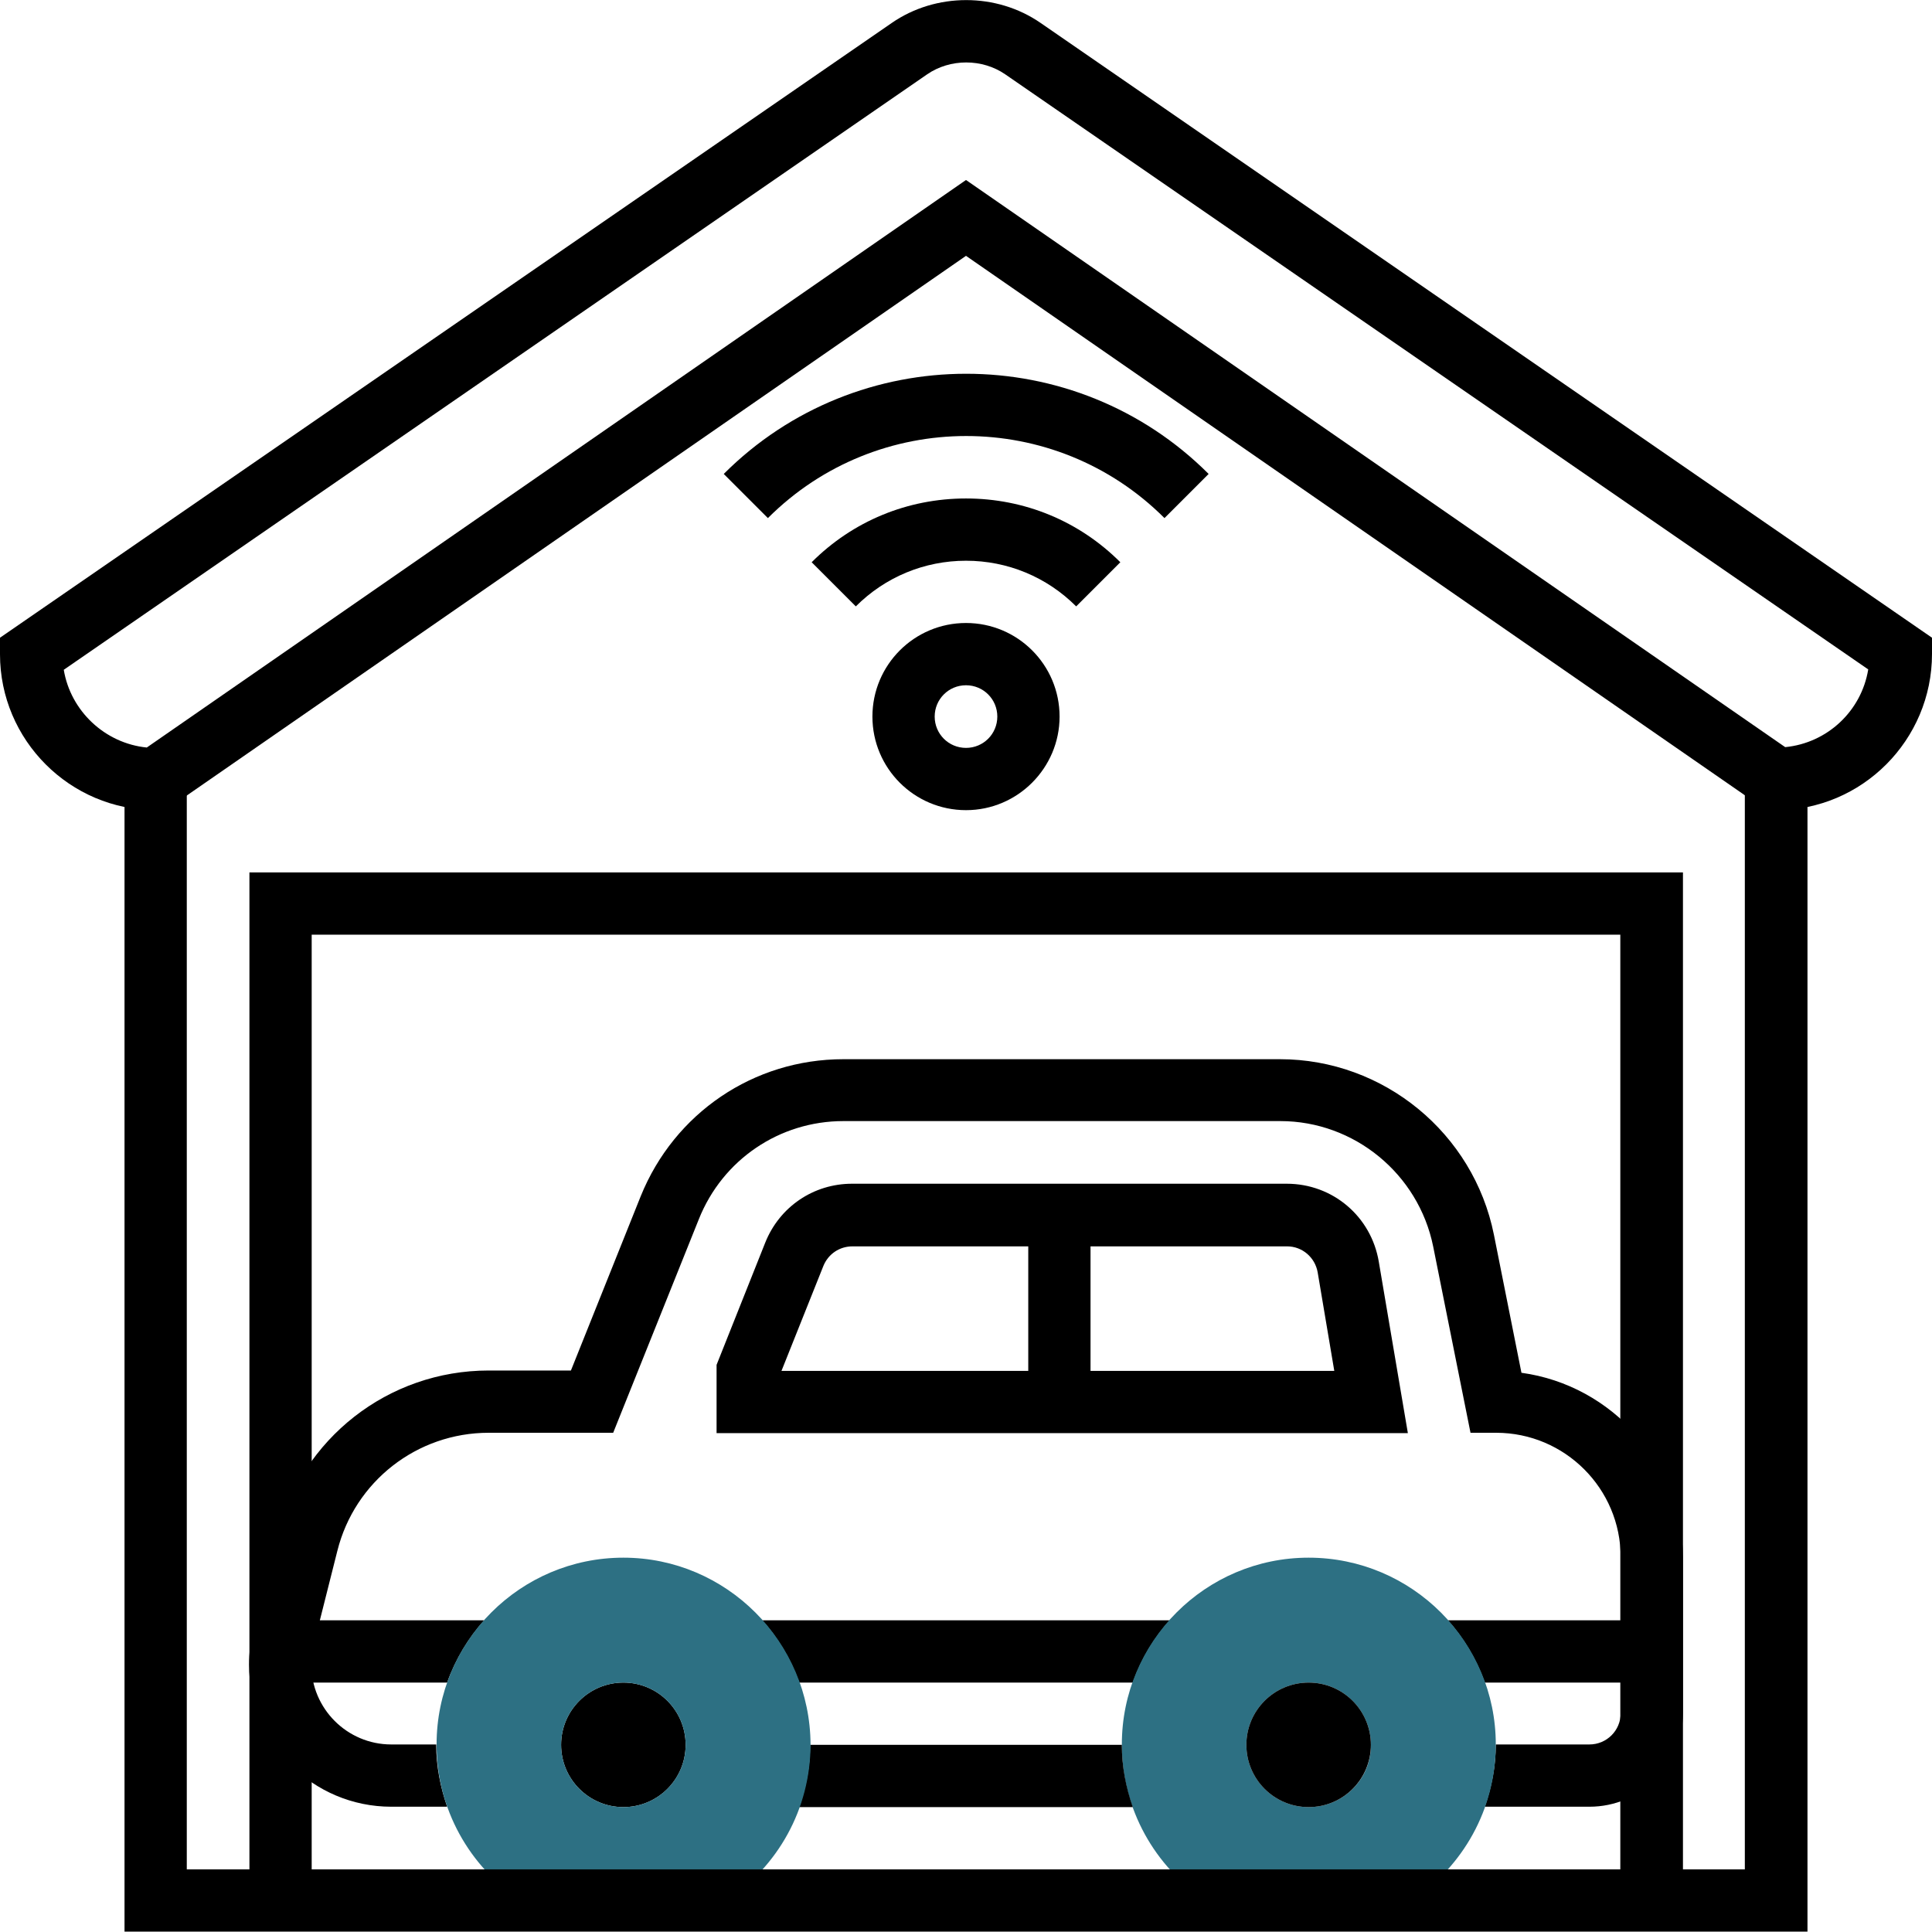
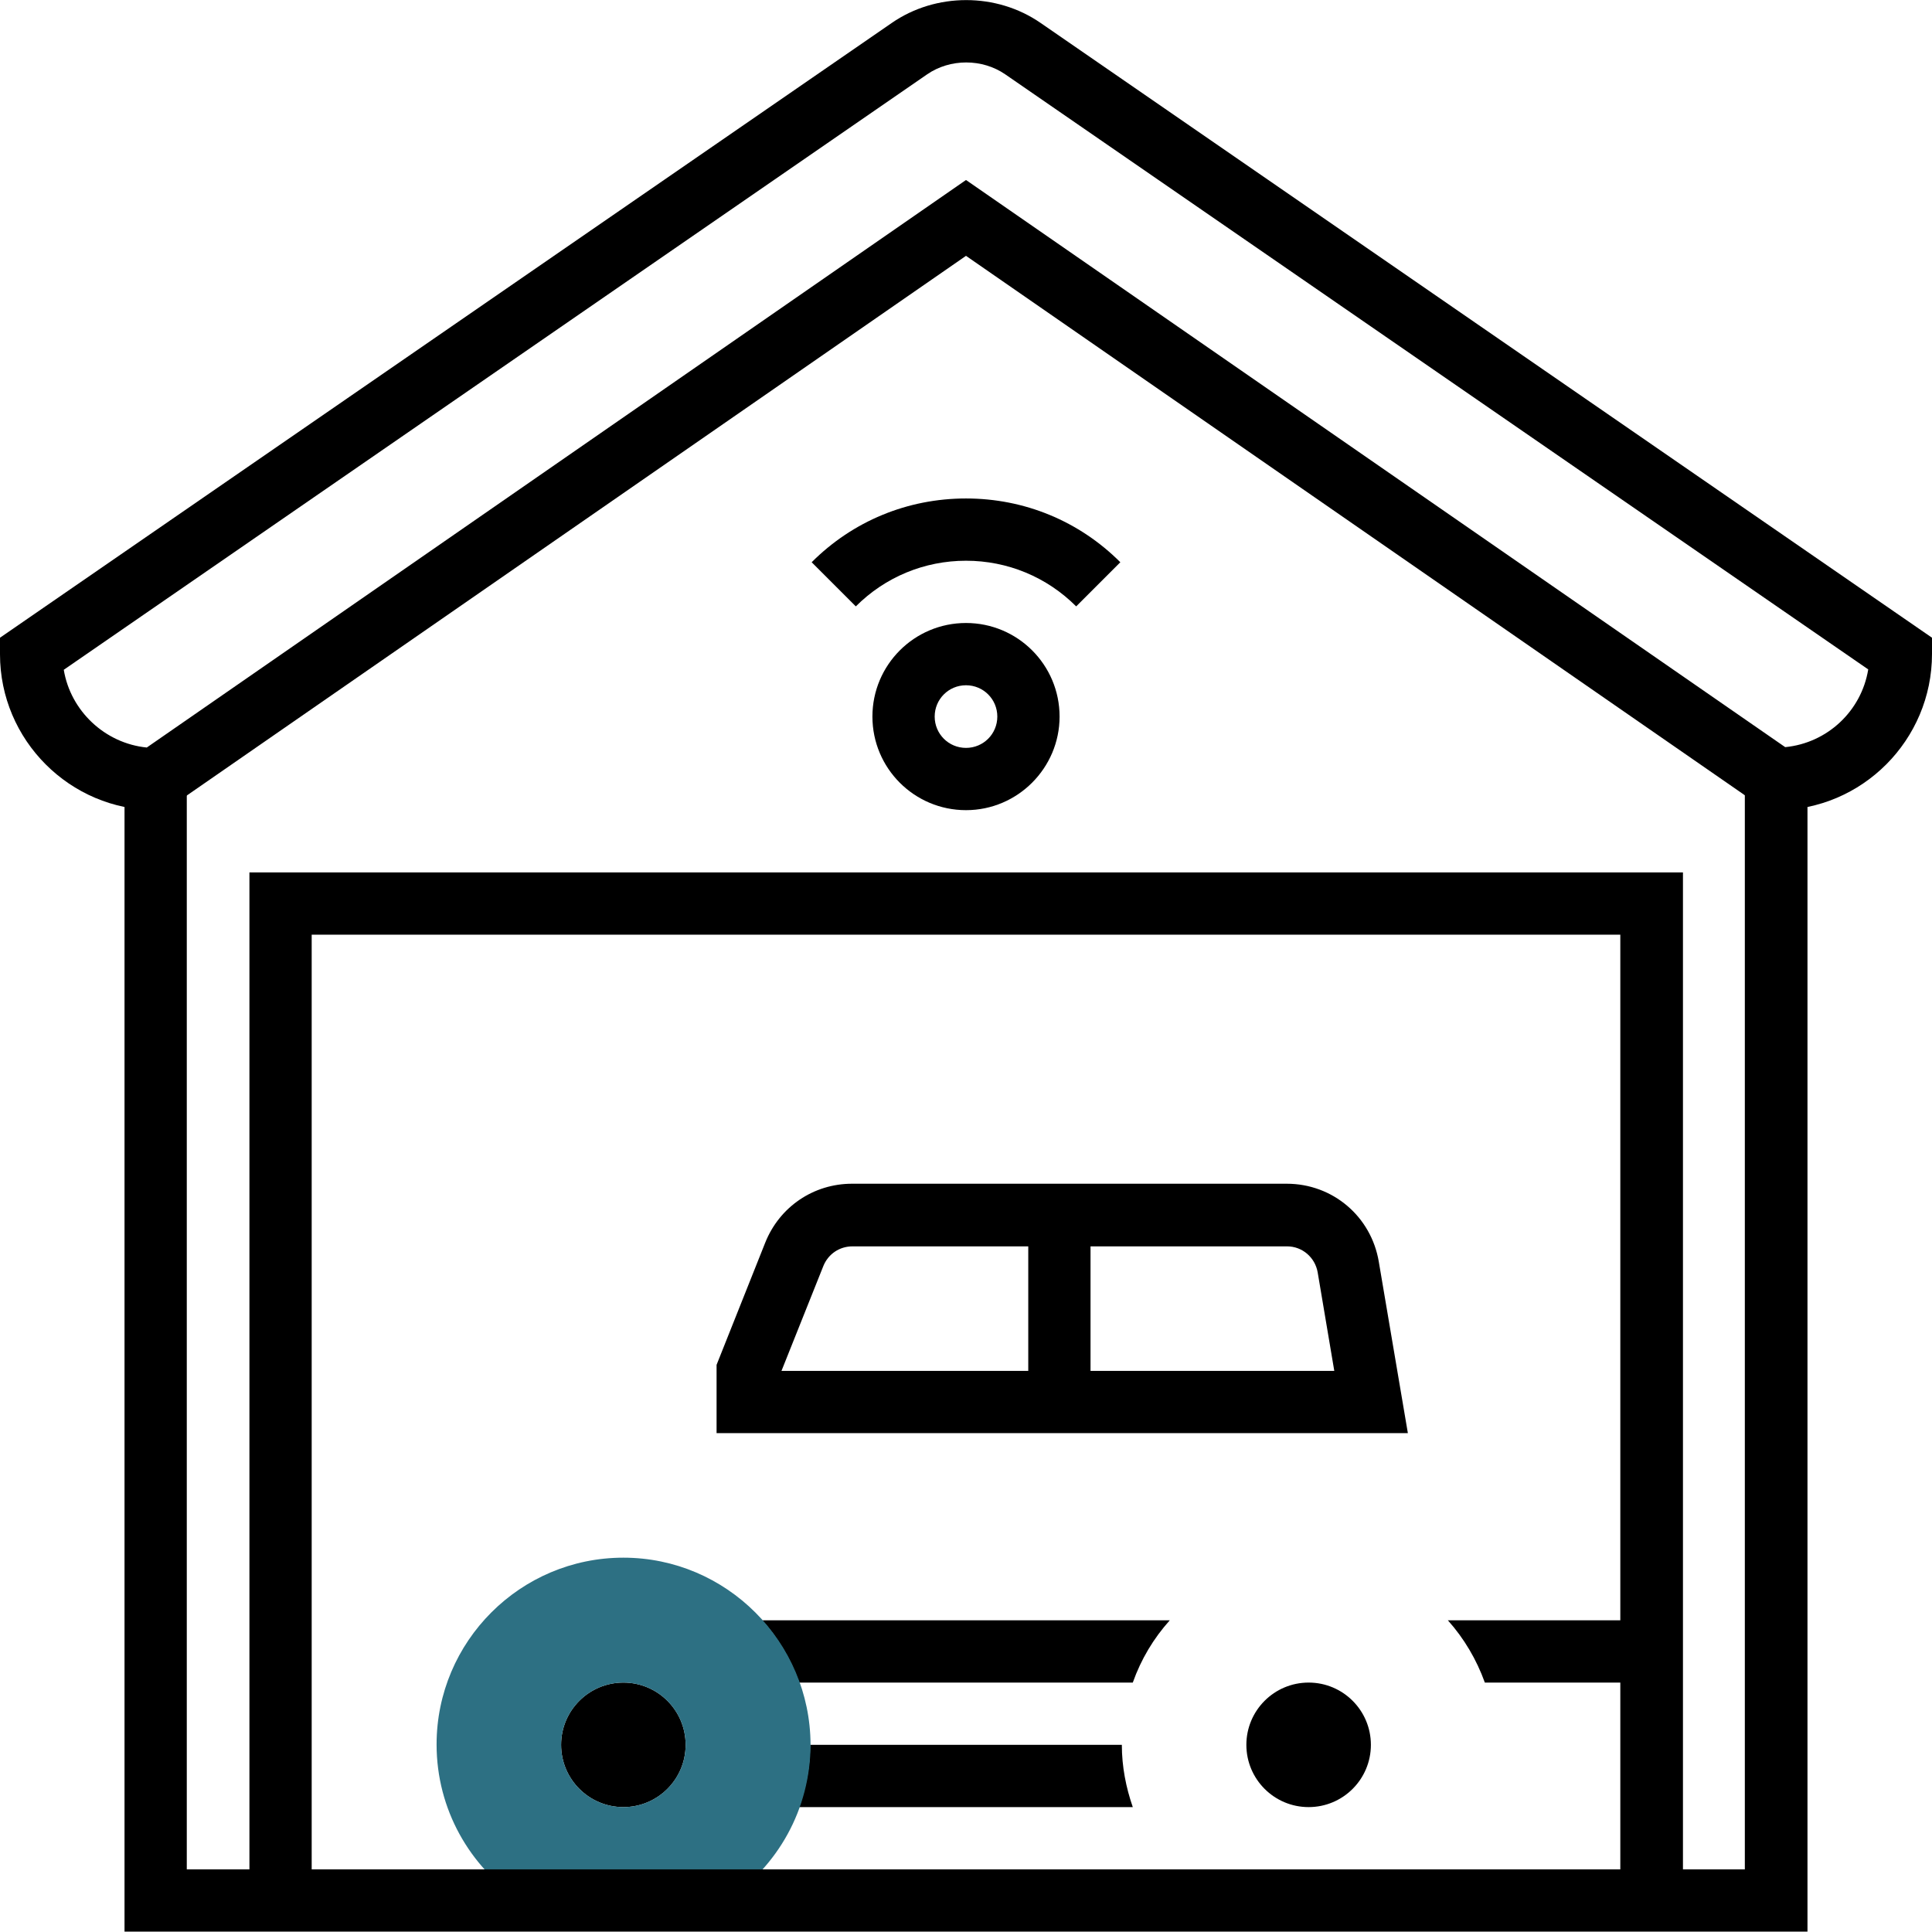
<svg xmlns="http://www.w3.org/2000/svg" version="1.1" id="Layer_17" x="0px" y="0px" viewBox="0 0 512 512" style="enable-background:new 0 0 512 512;" xml:space="preserve">
  <style type="text/css">
	.st0{fill:#2D7083;}
</style>
  <g>
    <g>
      <path d="M470.7,214.7h-2.6L256,67.8L43.9,214.7h-2.6C18.5,214.7,0,196.1,0,173.4V169L236.3,6.1c11.7-8.1,27.8-8.1,39.5,0L512,169    v4.3C512,196.1,493.5,214.7,470.7,214.7z M256,47.7L473.1,198c11.2-1.1,20.2-9.6,22-20.6L266.4,19.7c-6.1-4.2-14.6-4.2-20.7,0    L16.9,177.5c1.8,10.9,10.9,19.5,22,20.6L256,47.7z" />
    </g>
    <path d="M383.7,429.4c4.3,4.8,7.6,10.4,9.8,16.5h44.2v-16.5H383.7z" />
    <path d="M202,429.4c4.3,4.8,7.6,10.4,9.8,16.5h88.4c2.2-6.2,5.5-11.7,9.8-16.5H202z" />
-     <path d="M128.3,429.4H74.8v16.5h43.7C120.7,439.7,124.1,434.1,128.3,429.4z" />
-     <path d="M403.2,363.8l-7.3-36.6c-5.4-26.9-29.2-46.5-56.7-46.5H223.5c-23.8,0-44.8,14.3-53.7,36.3l-18.5,46.2h-21.8   c-26.6,0-49.6,18-56.1,43.8l-6.3,25c-0.7,3-1.1,6.1-1.1,9.1c0,20.8,16.9,37.7,37.7,37.7h14.8c-1.8-5.2-2.9-10.7-2.9-16.5h-11.9   c-11.7,0-21.2-9.5-21.2-21.2c0-1.7,0.2-3.4,0.6-5.1l6.3-25c4.6-18.4,21.1-31.3,40.1-31.3h33l22.7-56.6c6.3-15.8,21.4-26,38.3-26   h115.8c19.6,0,36.6,14,40.5,33.2l9.9,49.4h6.8c18.2,0,33,14.8,33,33v41.3c0,4.6-3.7,8.3-8.3,8.3h-24.8c0,5.8-1.1,11.3-2.9,16.5   h27.7c13.7,0,24.8-11.1,24.8-24.8v-41.3C445.9,387.9,427.3,367.1,403.2,363.8L403.2,363.8z" />
    <g>
-       <path class="st0" d="M346.8,412.8c-27.3,0-49.5,22.2-49.5,49.5c0,17.2,8.8,32.4,22.2,41.3h54.7c13.4-8.9,22.2-24.1,22.2-41.3    C396.4,435.1,374.2,412.8,346.8,412.8L346.8,412.8z M346.8,478.9c-9.1,0-16.5-7.4-16.5-16.5c0-9.1,7.4-16.5,16.5-16.5    c9.1,0,16.5,7.4,16.5,16.5C363.4,471.5,355.9,478.9,346.8,478.9z" />
-     </g>
+       </g>
    <g>
      <circle cx="346.8" cy="462.4" r="16.5" />
    </g>
    <g>
      <circle cx="165.2" cy="462.4" r="16.5" />
    </g>
    <path d="M300.2,478.9c-1.8-5.2-2.9-10.7-2.9-16.5h-82.6c0,5.8-1.1,11.3-2.9,16.5H300.2z" />
    <g>
      <path class="st0" d="M165.2,412.8c-27.3,0-49.5,22.2-49.5,49.5c0,17.2,8.8,32.4,22.2,41.3h54.7c13.4-8.9,22.2-24.1,22.2-41.3    C214.7,435.1,192.5,412.8,165.2,412.8z M165.2,478.9c-9.1,0-16.5-7.4-16.5-16.5c0-9.1,7.4-16.5,16.5-16.5s16.5,7.4,16.5,16.5    C181.7,471.5,174.3,478.9,165.2,478.9z" />
    </g>
    <g>
      <path d="M479,511.9H33V206.4h16.5v289h412.9v-289H479V511.9z" />
    </g>
    <g>
      <path d="M373.1,379.8H189.9v-18.1l12.9-32.4c3.8-9.5,12.8-15.6,23-15.6h115.2c12.2,0,22.4,8.7,24.4,20.7L373.1,379.8z     M207.1,363.3h146.5l-4.4-26.1c-0.7-4-4.1-6.9-8.1-6.9H225.9c-3.4,0-6.4,2-7.7,5.2L207.1,363.3z" />
    </g>
    <g>
      <path d="M272.5,322H289v49.5h-16.5V322z" />
    </g>
    <g>
      <path d="M445.9,503.7h-16.5v-256H82.6v256H66.1V231.2h379.9V503.7z" />
    </g>
    <g>
      <path d="M256,214.7c-13.7,0-24.8-11.1-24.8-24.8c0-13.7,11.1-24.8,24.8-24.8c13.7,0,24.8,11.1,24.8,24.8    C280.8,203.5,269.7,214.7,256,214.7z M256,181.6c-4.6,0-8.3,3.7-8.3,8.3c0,4.6,3.7,8.3,8.3,8.3c4.6,0,8.3-3.7,8.3-8.3    C264.3,185.3,260.6,181.6,256,181.6z" />
    </g>
    <g>
      <path d="M285.2,160.7c-7.8-7.8-18.2-12.1-29.2-12.1c-11,0-21.4,4.3-29.2,12.1L215.1,149c10.9-10.9,25.4-16.9,40.9-16.9    s30,6,40.9,16.9L285.2,160.7z" />
    </g>
    <g>
-       <path d="M308.6,137.3c-29-29-76.1-29-105.1,0l-11.7-11.7c35.4-35.4,93.1-35.4,128.5,0L308.6,137.3z" />
-     </g>
+       </g>
  </g>
</svg>